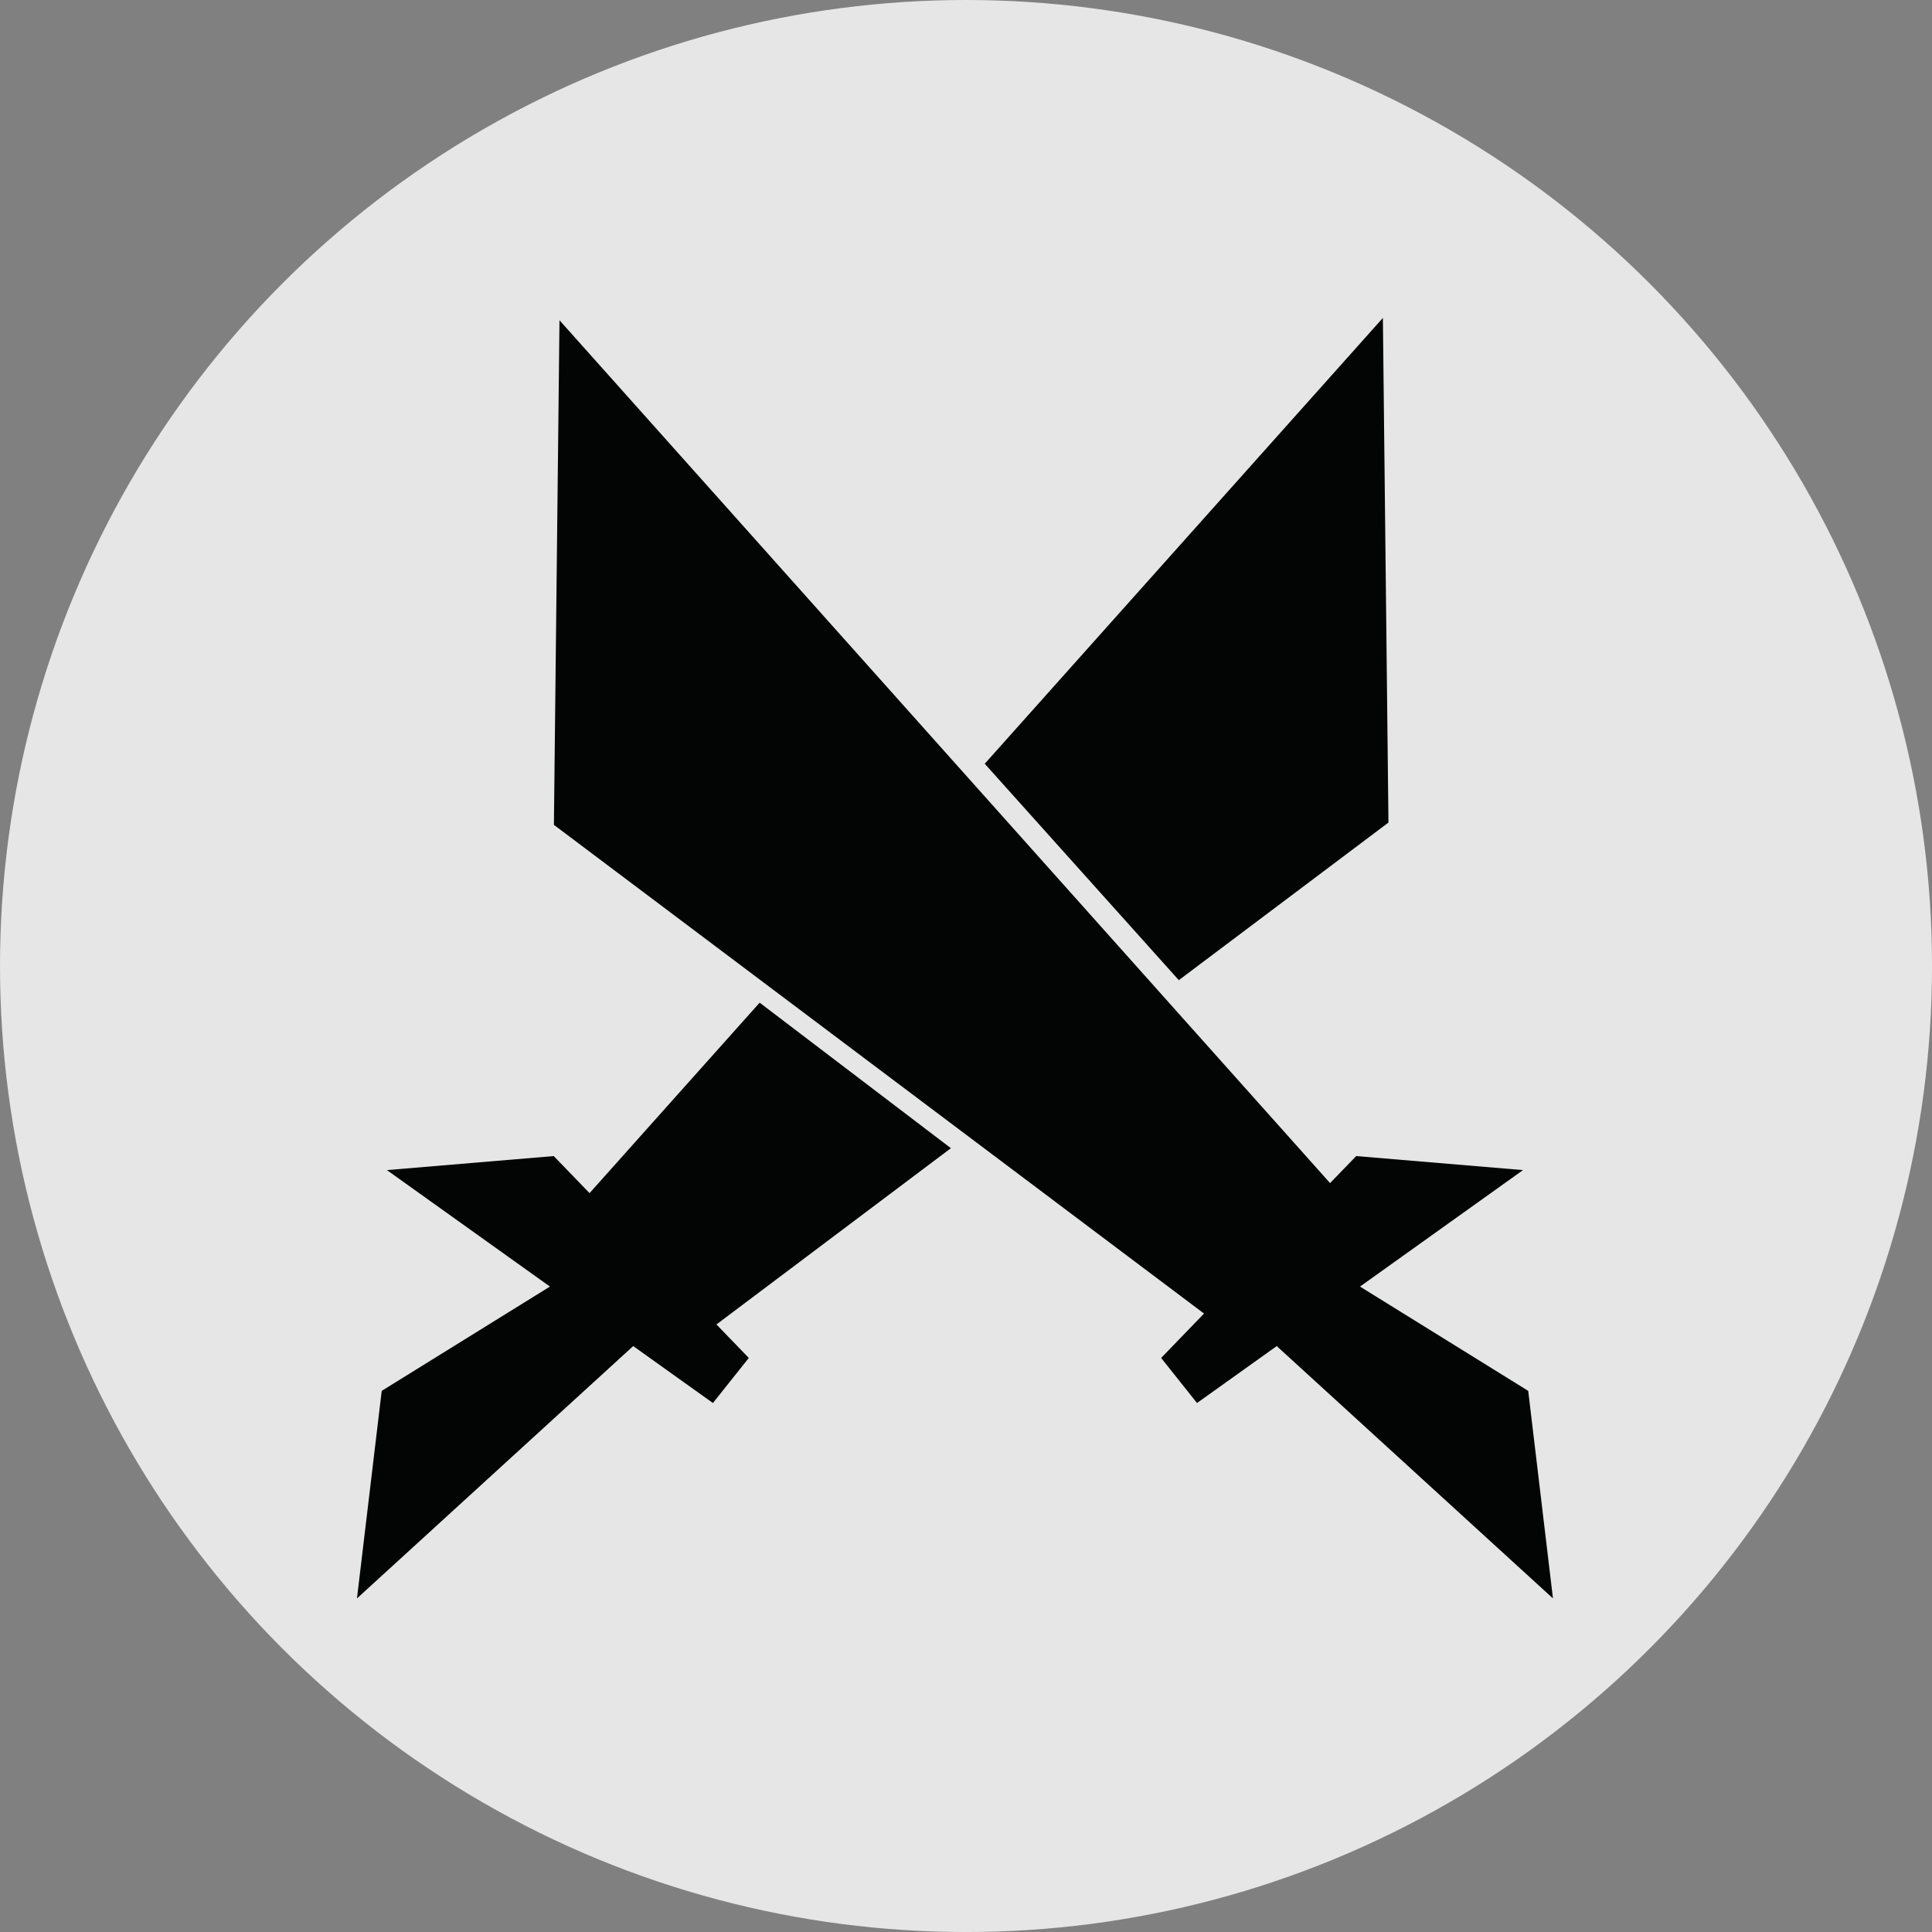
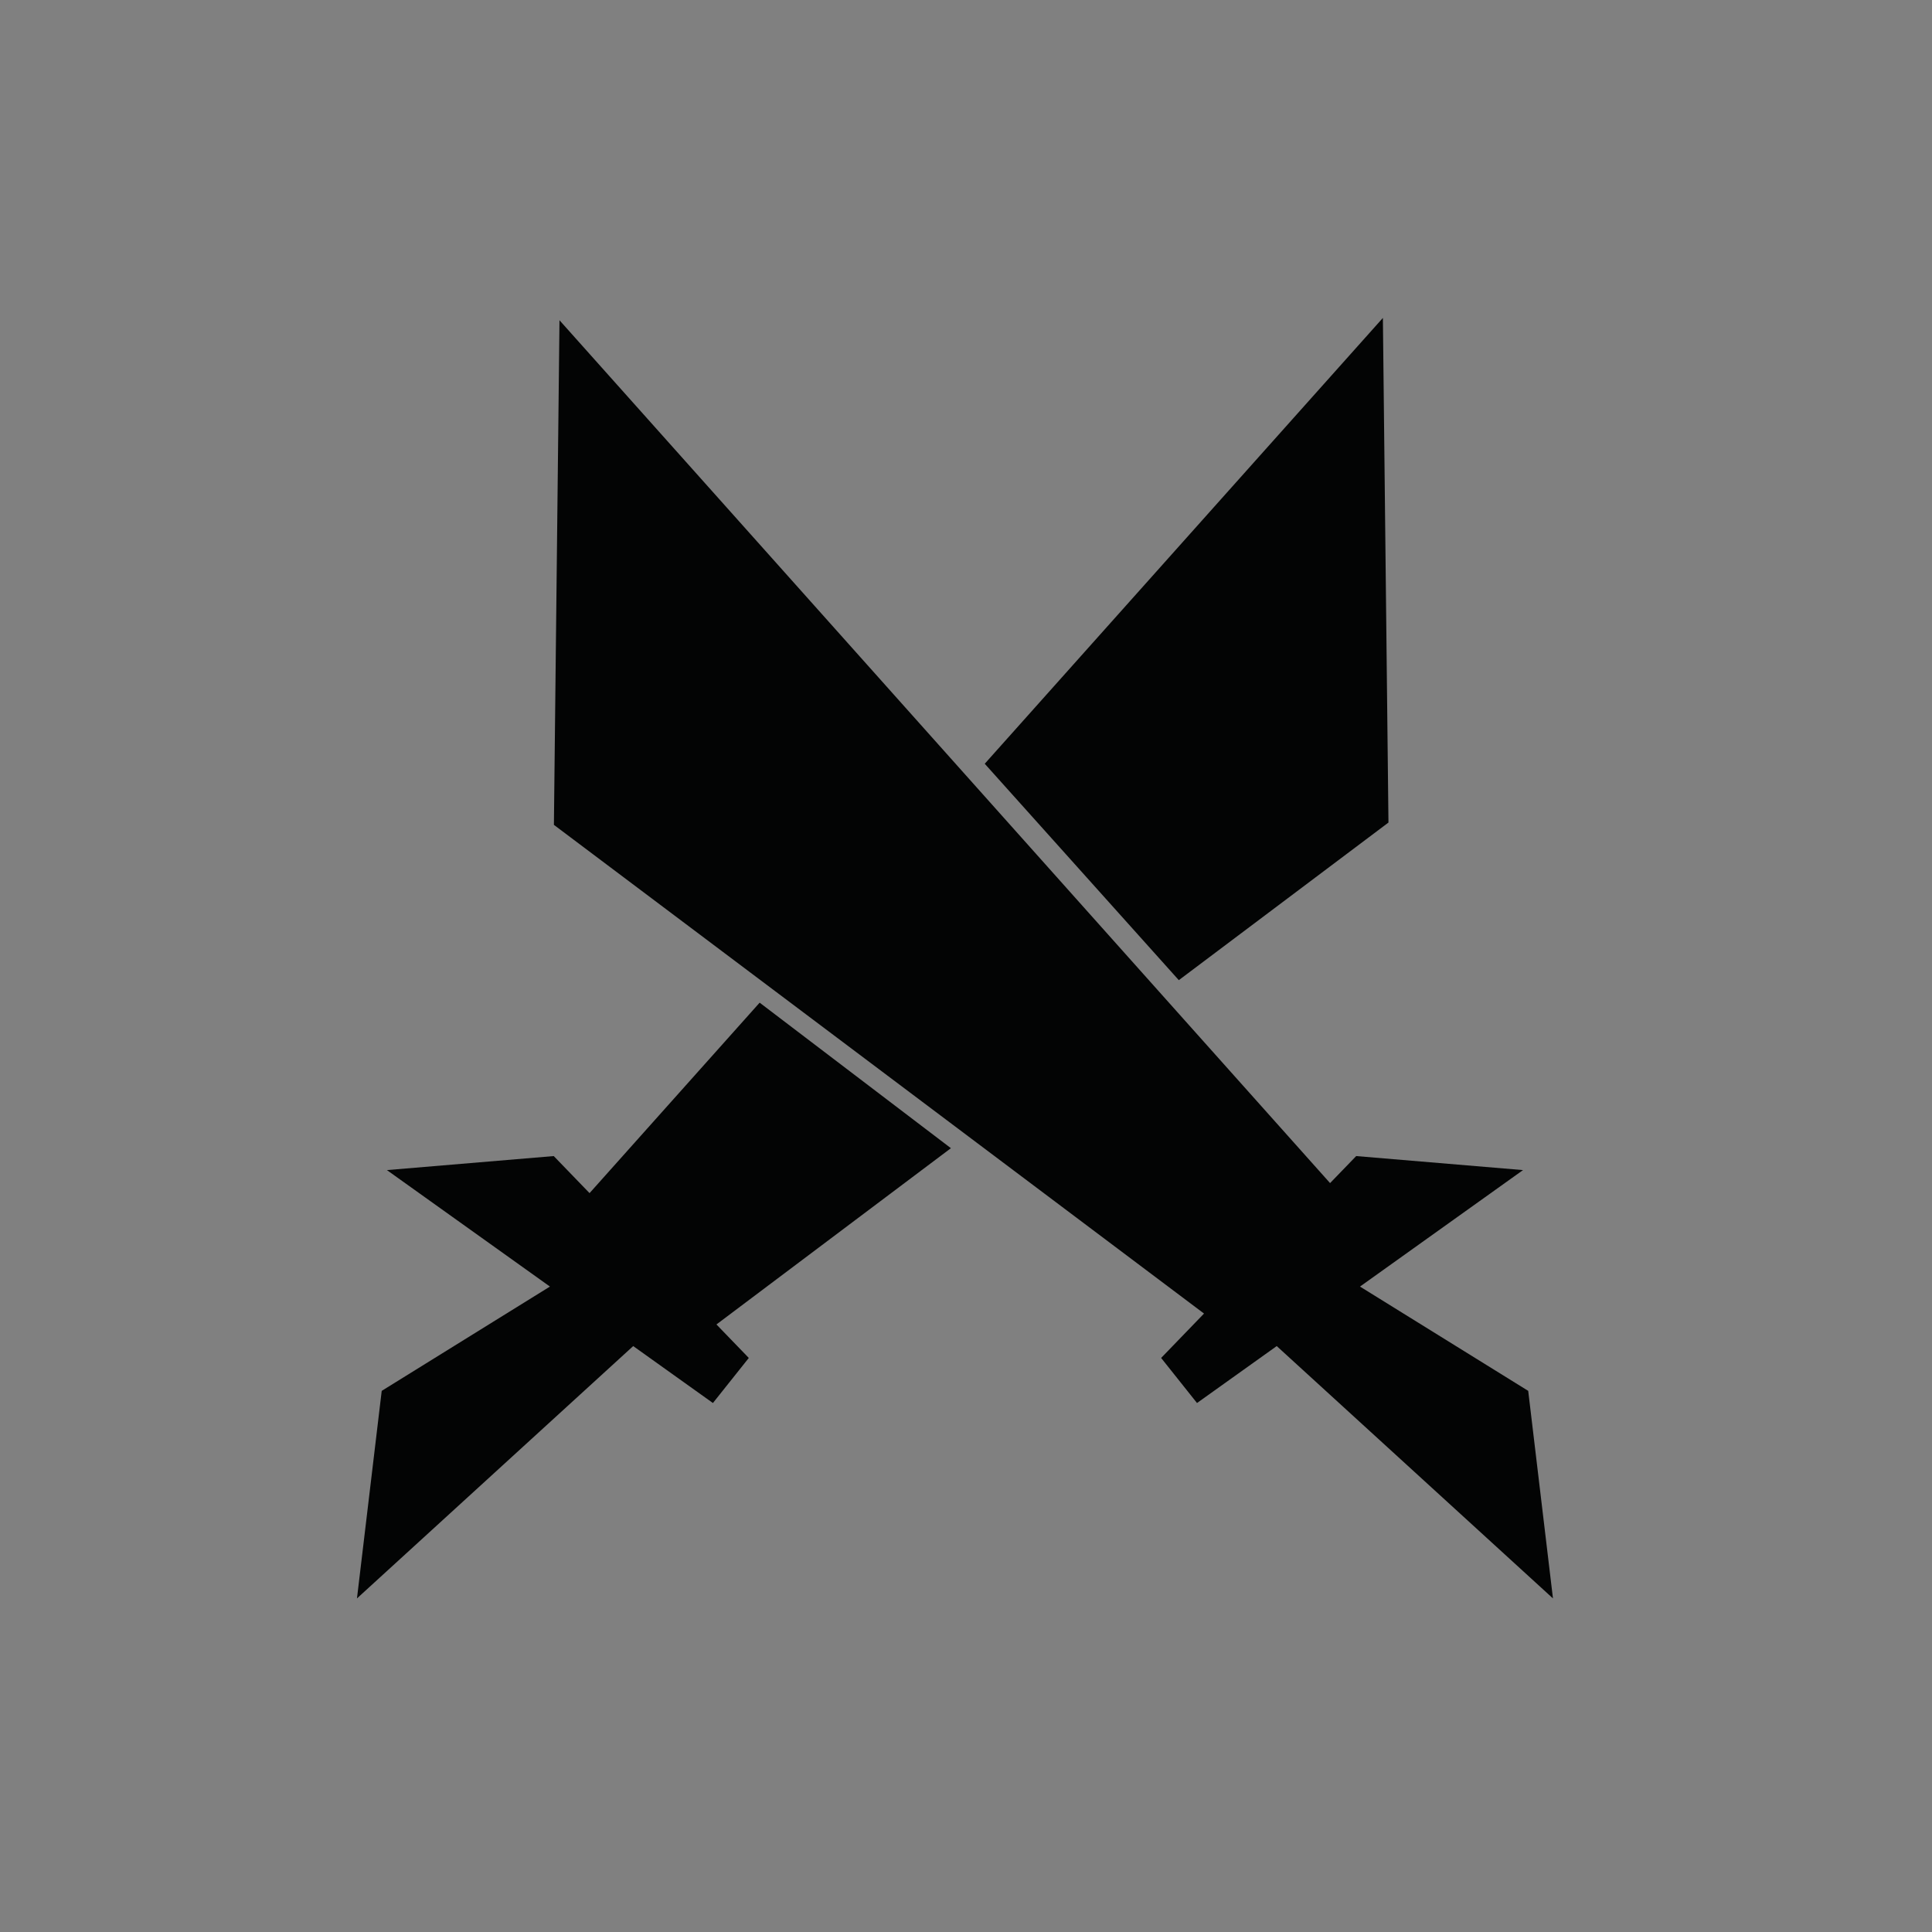
<svg xmlns="http://www.w3.org/2000/svg" id="Livello_1" data-name="Livello 1" viewBox="0 0 914.89 914.89">
  <rect x="0" y="0" width="914.89" height="914.89" fill="#808080" stroke="none" />
  <defs>
    <style>
      .cls-1 {
        fill: #030404;
      }

      .cls-2 {
        fill: #fff;
        opacity: .8;
      }
    </style>
  </defs>
-   <circle class="cls-2" cx="457.45" cy="457.45" r="457.45" />
  <polygon class="cls-1" points="735.4 756.92 723.68 658.64 644.02 609.25 721.22 554.09 642.22 547.45 629.85 560.25 264.94 151.65 262.3 390.61 570.16 622.03 549.85 643.05 566.84 664.39 604.59 637.43 735.4 756.92" />
  <polygon class="cls-1" points="450.3 543.72 359.73 474.81 279.18 565 262.22 547.45 183.22 554.09 260.42 609.25 180.76 658.64 169.04 756.92 299.85 637.43 337.6 664.39 354.59 643.05 339.27 627.19 450.3 543.72" />
  <polygon class="cls-1" points="657.5 389.51 654.86 150.55 466.32 361.67 558.22 464.15 657.5 389.51" />
</svg>